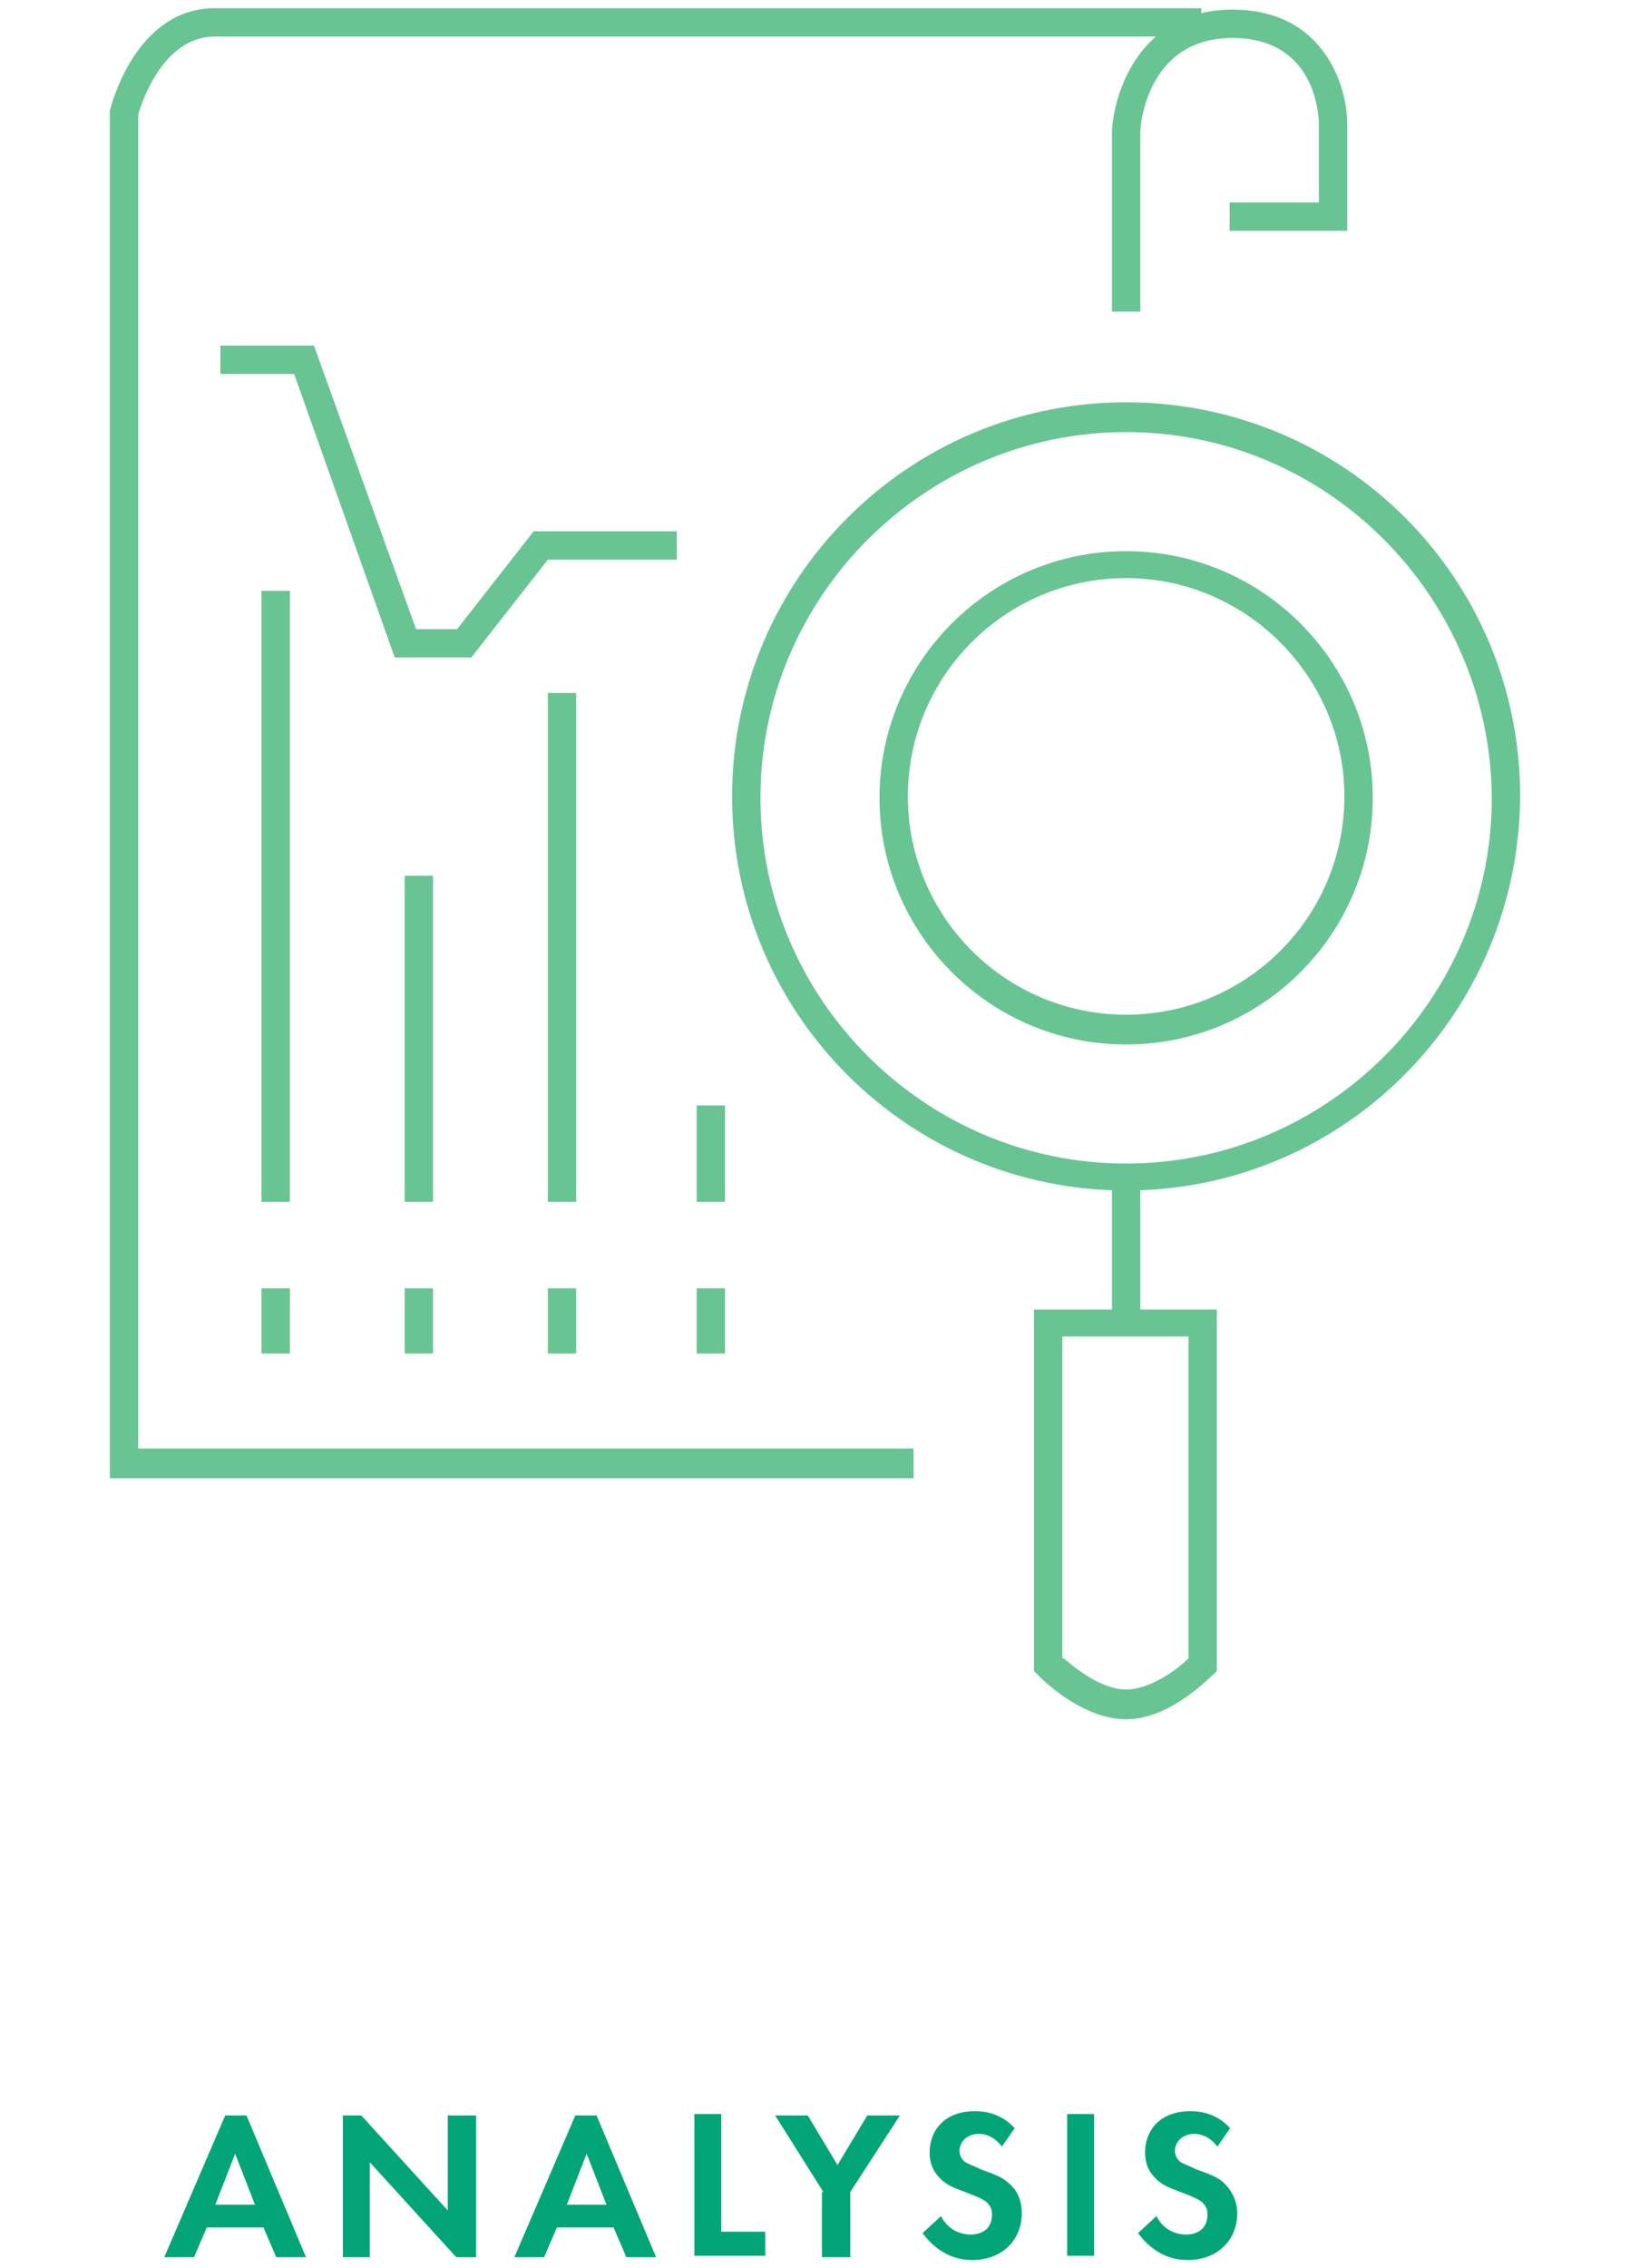
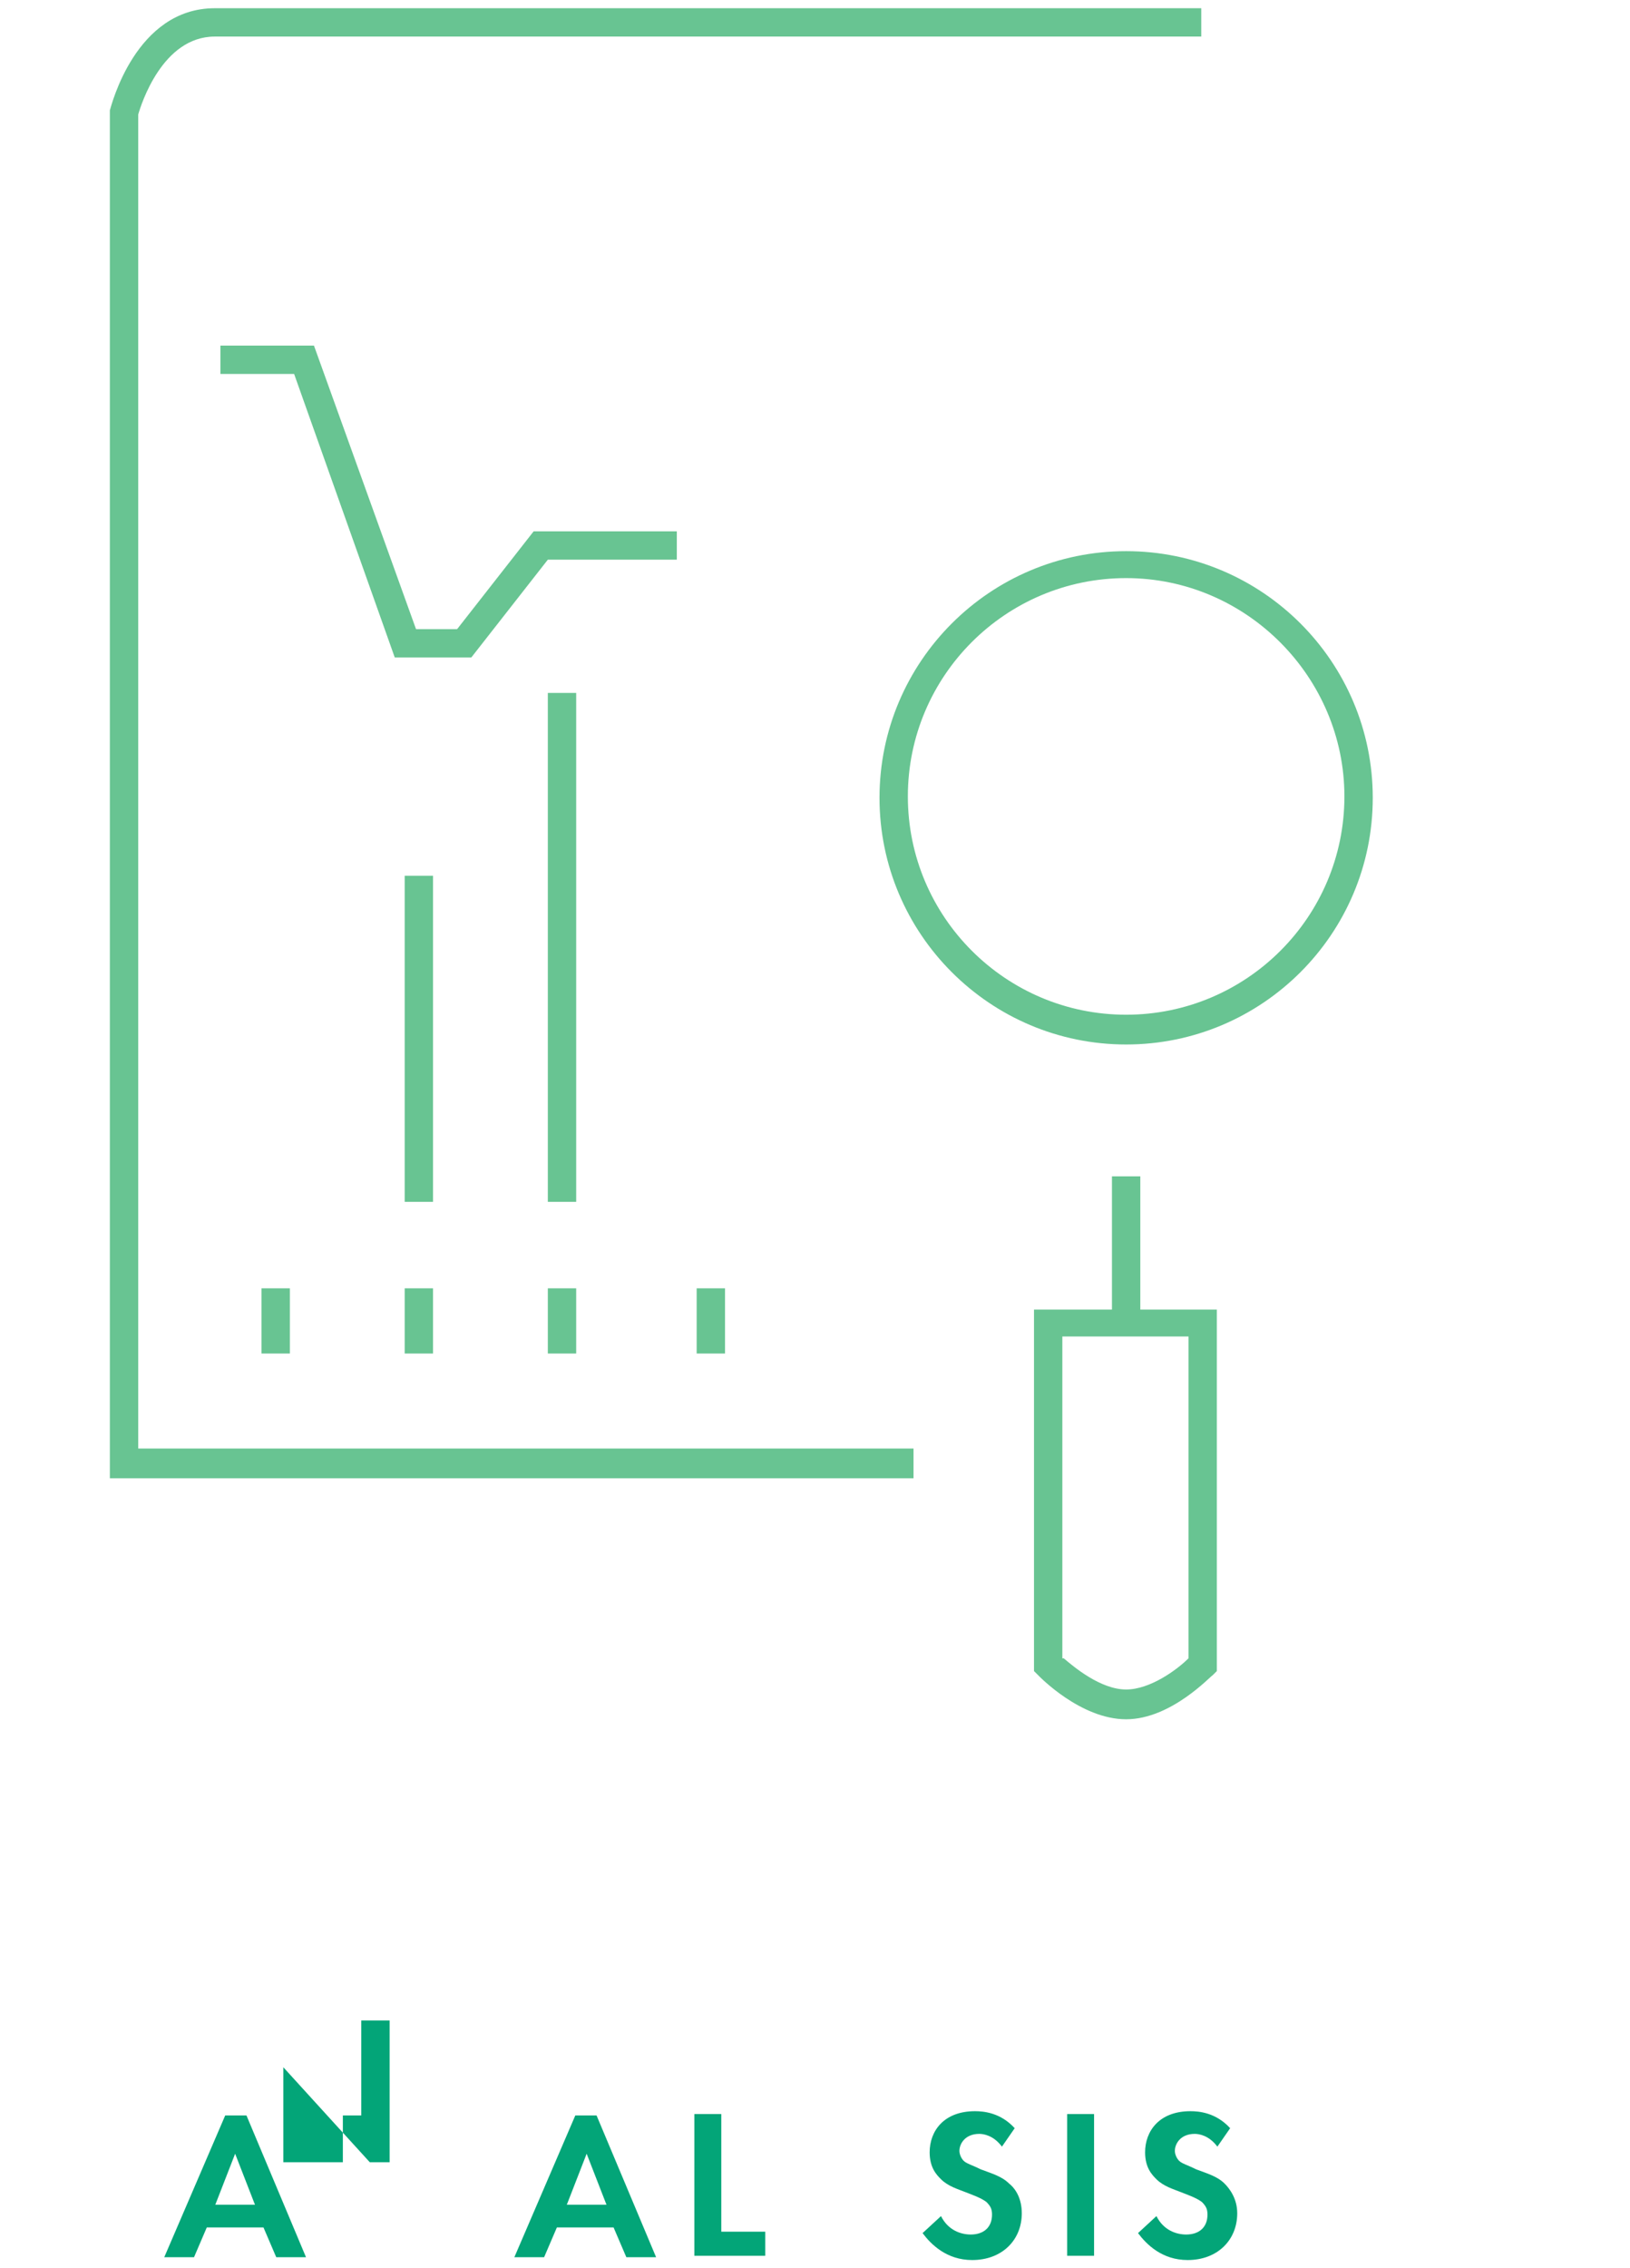
<svg xmlns="http://www.w3.org/2000/svg" version="1.1" id="Layer_1" x="0px" y="0px" viewBox="0 0 115 160" style="enable-background:new 0 0 115 160;" xml:space="preserve">
  <style type="text/css"> .st0{fill:#68C492;} .st1{enable-background:new ;} .st2{fill:#03A578;} </style>
  <g id="Group_570" transform="translate(-1143.311 -1138.873)">
    <g id="Group_569">
      <g id="Group_338" transform="translate(-1398.038 -5439.647)">
        <g id="Group_337">
          <g id="Ellipse_138">
-             <path class="st0" d="M2620.8,6662.5c-15.3,0-27.8-12.4-27.8-27.8c0-15.3,12.4-27.8,27.8-27.8s27.8,12.4,27.8,27.8 C2648.5,6650.1,2636.1,6662.5,2620.8,6662.5z M2620.8,6609c-14.2,0-25.8,11.6-25.8,25.8c0,14.2,11.6,25.8,25.8,25.8 c14.2,0,25.8-11.6,25.8-25.8C2646.5,6620.6,2635,6609,2620.8,6609z" />
-           </g>
+             </g>
          <g id="Ellipse_139">
            <path class="st0" d="M2620.8,6652.2c-9.6,0-17.4-7.8-17.4-17.4s7.8-17.4,17.4-17.4c9.6,0,17.4,7.8,17.4,17.4 S2630.4,6652.2,2620.8,6652.2z M2620.8,6619.3c-8.5,0-15.4,6.9-15.4,15.4c0,8.5,6.9,15.4,15.4,15.4c8.5,0,15.4-6.9,15.4-15.4 C2636.2,6626.3,2629.3,6619.3,2620.8,6619.3z" />
          </g>
          <g id="Line_36">
            <rect x="2619.8" y="6661.5" class="st0" width="2" height="10.2" />
          </g>
          <g id="Path_2073">
            <path class="st0" d="M2620.8,6699.8c-3.2,0-6.1-3-6.2-3.1l-0.3-0.3v-25.5h12.9v25.5l-0.3,0.3 C2626.8,6696.7,2624,6699.8,2620.8,6699.8z M2616.4,6695.5c0.7,0.6,2.6,2.2,4.4,2.2c1.7,0,3.6-1.4,4.4-2.2v-22.7h-8.9V6695.5z" />
          </g>
        </g>
        <g id="Path_2074">
          <path class="st0" d="M2605.8,6682.8h-56.7l0-96.5c0.1-0.3,1.8-7.2,7.4-7.2h69.6v2h-69.6c-3.7,0-5.2,4.8-5.4,5.5v94.1h54.7 V6682.8z" />
        </g>
        <g id="Path_2075">
-           <path class="st0" d="M2621.8,6600.5h-2v-12.8c0.2-3,2.2-8.5,8.5-8.5c6.4,0,8.1,5.3,8.1,8.1v7.5h-8.3v-2h6.3v-5.5 c0-0.6-0.2-6.1-6.1-6.1c-6.1,0-6.5,6.3-6.5,6.6L2621.8,6600.5z" />
-         </g>
+           </g>
        <g id="Path_2076">
          <polygon class="st0" points="2574.6,6624.9 2569.2,6624.9 2562.1,6604.9 2556.9,6604.9 2556.9,6602.9 2563.5,6602.9 2570.7,6622.9 2573.6,6622.9 2579,6616 2589.1,6616 2589.1,6618 2580,6618 " />
        </g>
        <g id="Line_37">
-           <rect x="2559.8" y="6620.2" class="st0" width="2" height="43.1" />
-         </g>
+           </g>
        <g id="Line_38">
          <rect x="2580" y="6627.4" class="st0" width="2" height="35.9" />
        </g>
        <g id="Line_39">
          <rect x="2569.9" y="6640.3" class="st0" width="2" height="23" />
        </g>
        <g id="Line_40">
-           <rect x="2590.5" y="6656.5" class="st0" width="2" height="6.8" />
-         </g>
+           </g>
        <g id="Line_41">
          <rect x="2559.8" y="6669.4" class="st0" width="2" height="4.6" />
        </g>
        <g id="Line_42">
          <rect x="2569.9" y="6669.4" class="st0" width="2" height="4.6" />
        </g>
        <g id="Line_43">
          <rect x="2580" y="6669.4" class="st0" width="2" height="4.6" />
        </g>
        <g id="Line_44">
          <rect x="2590.5" y="6669.4" class="st0" width="2" height="4.6" />
        </g>
      </g>
    </g>
    <g class="st1">
      <path class="st2" d="M1161.9,1296h-4l-0.9,2.1h-2.1l4.3-10h1.5l4.2,10h-2.1L1161.9,1296z M1161.3,1294.4l-1.4-3.6l-1.4,3.6H1161.3 z" />
-       <path class="st2" d="M1167.5,1298.1v-10h1.3l6.1,6.7v-6.7h2v10h-1.4l-6.1-6.7v6.7H1167.5z" />
+       <path class="st2" d="M1167.5,1298.1v-10h1.3v-6.7h2v10h-1.4l-6.1-6.7v6.7H1167.5z" />
      <path class="st2" d="M1186.6,1296h-4l-0.9,2.1h-2.1l4.3-10h1.5l4.2,10h-2.1L1186.6,1296z M1186.1,1294.4l-1.4-3.6l-1.4,3.6H1186.1 z" />
      <path class="st2" d="M1194.2,1288v8.3h3.1v1.7h-5v-10H1194.2z" />
-       <path class="st2" d="M1201.4,1293.5l-3.4-5.4h2.3l2.1,3.5l2.1-3.5h2.3l-3.5,5.4v4.6h-2V1293.5z" />
      <path class="st2" d="M1214,1290.3c-0.6-0.8-1.3-0.9-1.6-0.9c-1,0-1.4,0.7-1.4,1.2c0,0.2,0.1,0.5,0.3,0.7c0.2,0.2,0.6,0.3,1.2,0.6 c0.8,0.3,1.5,0.5,2,1c0.5,0.4,0.9,1.1,0.9,2.1c0,1.9-1.4,3.3-3.5,3.3c-1.8,0-2.9-1.1-3.5-1.9l1.3-1.2c0.5,1,1.4,1.3,2.1,1.3 c0.9,0,1.5-0.5,1.5-1.4c0-0.4-0.1-0.6-0.4-0.9c-0.4-0.3-1-0.5-1.5-0.7c-0.5-0.2-1.2-0.4-1.7-0.9c-0.3-0.3-0.8-0.8-0.8-1.9 c0-1.5,1-2.9,3.2-2.9c0.6,0,1.8,0.1,2.8,1.2L1214,1290.3z" />
      <path class="st2" d="M1220.5,1288v10h-1.9v-10H1220.5z" />
      <path class="st2" d="M1229.2,1290.3c-0.6-0.8-1.3-0.9-1.6-0.9c-1,0-1.4,0.7-1.4,1.2c0,0.2,0.1,0.5,0.3,0.7 c0.2,0.2,0.6,0.3,1.2,0.6c0.8,0.3,1.5,0.5,2,1c0.4,0.4,0.9,1.1,0.9,2.1c0,1.9-1.4,3.3-3.5,3.3c-1.8,0-2.9-1.1-3.5-1.9l1.3-1.2 c0.5,1,1.4,1.3,2.1,1.3c0.9,0,1.5-0.5,1.5-1.4c0-0.4-0.1-0.6-0.4-0.9c-0.4-0.3-1-0.5-1.5-0.7c-0.5-0.2-1.2-0.4-1.7-0.9 c-0.3-0.3-0.8-0.8-0.8-1.9c0-1.5,1-2.9,3.2-2.9c0.6,0,1.8,0.1,2.8,1.2L1229.2,1290.3z" />
    </g>
  </g>
</svg>